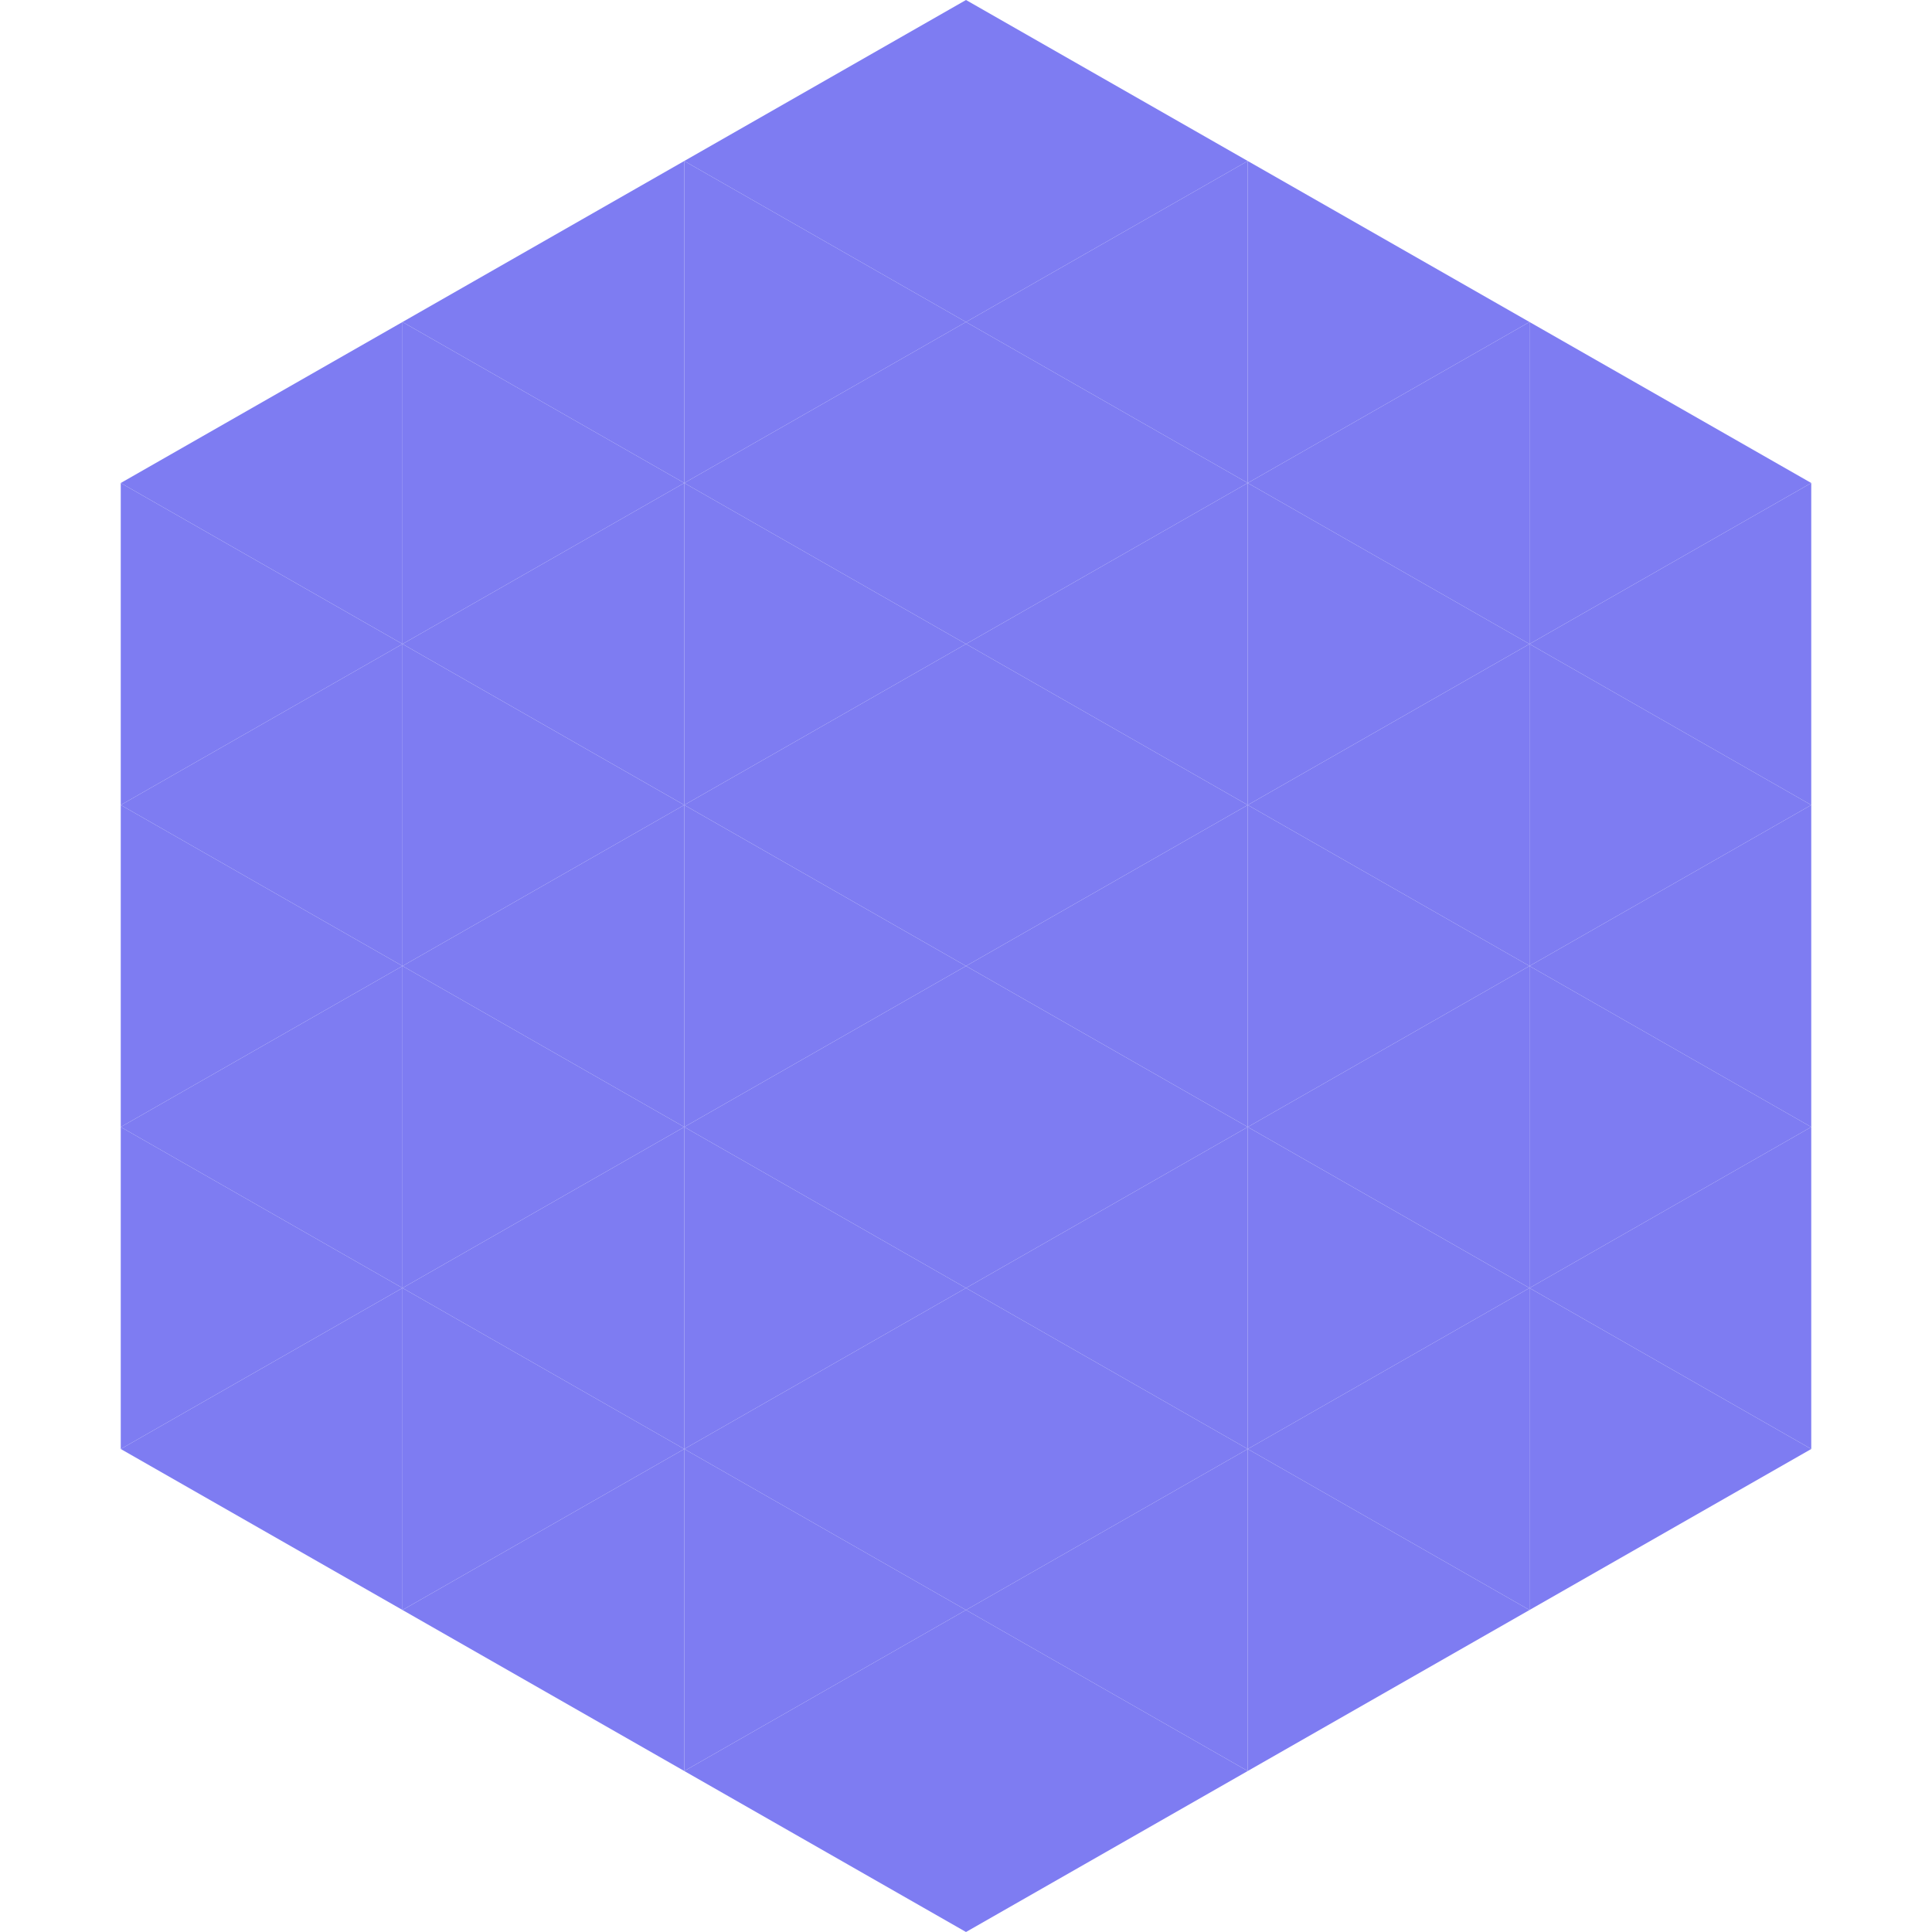
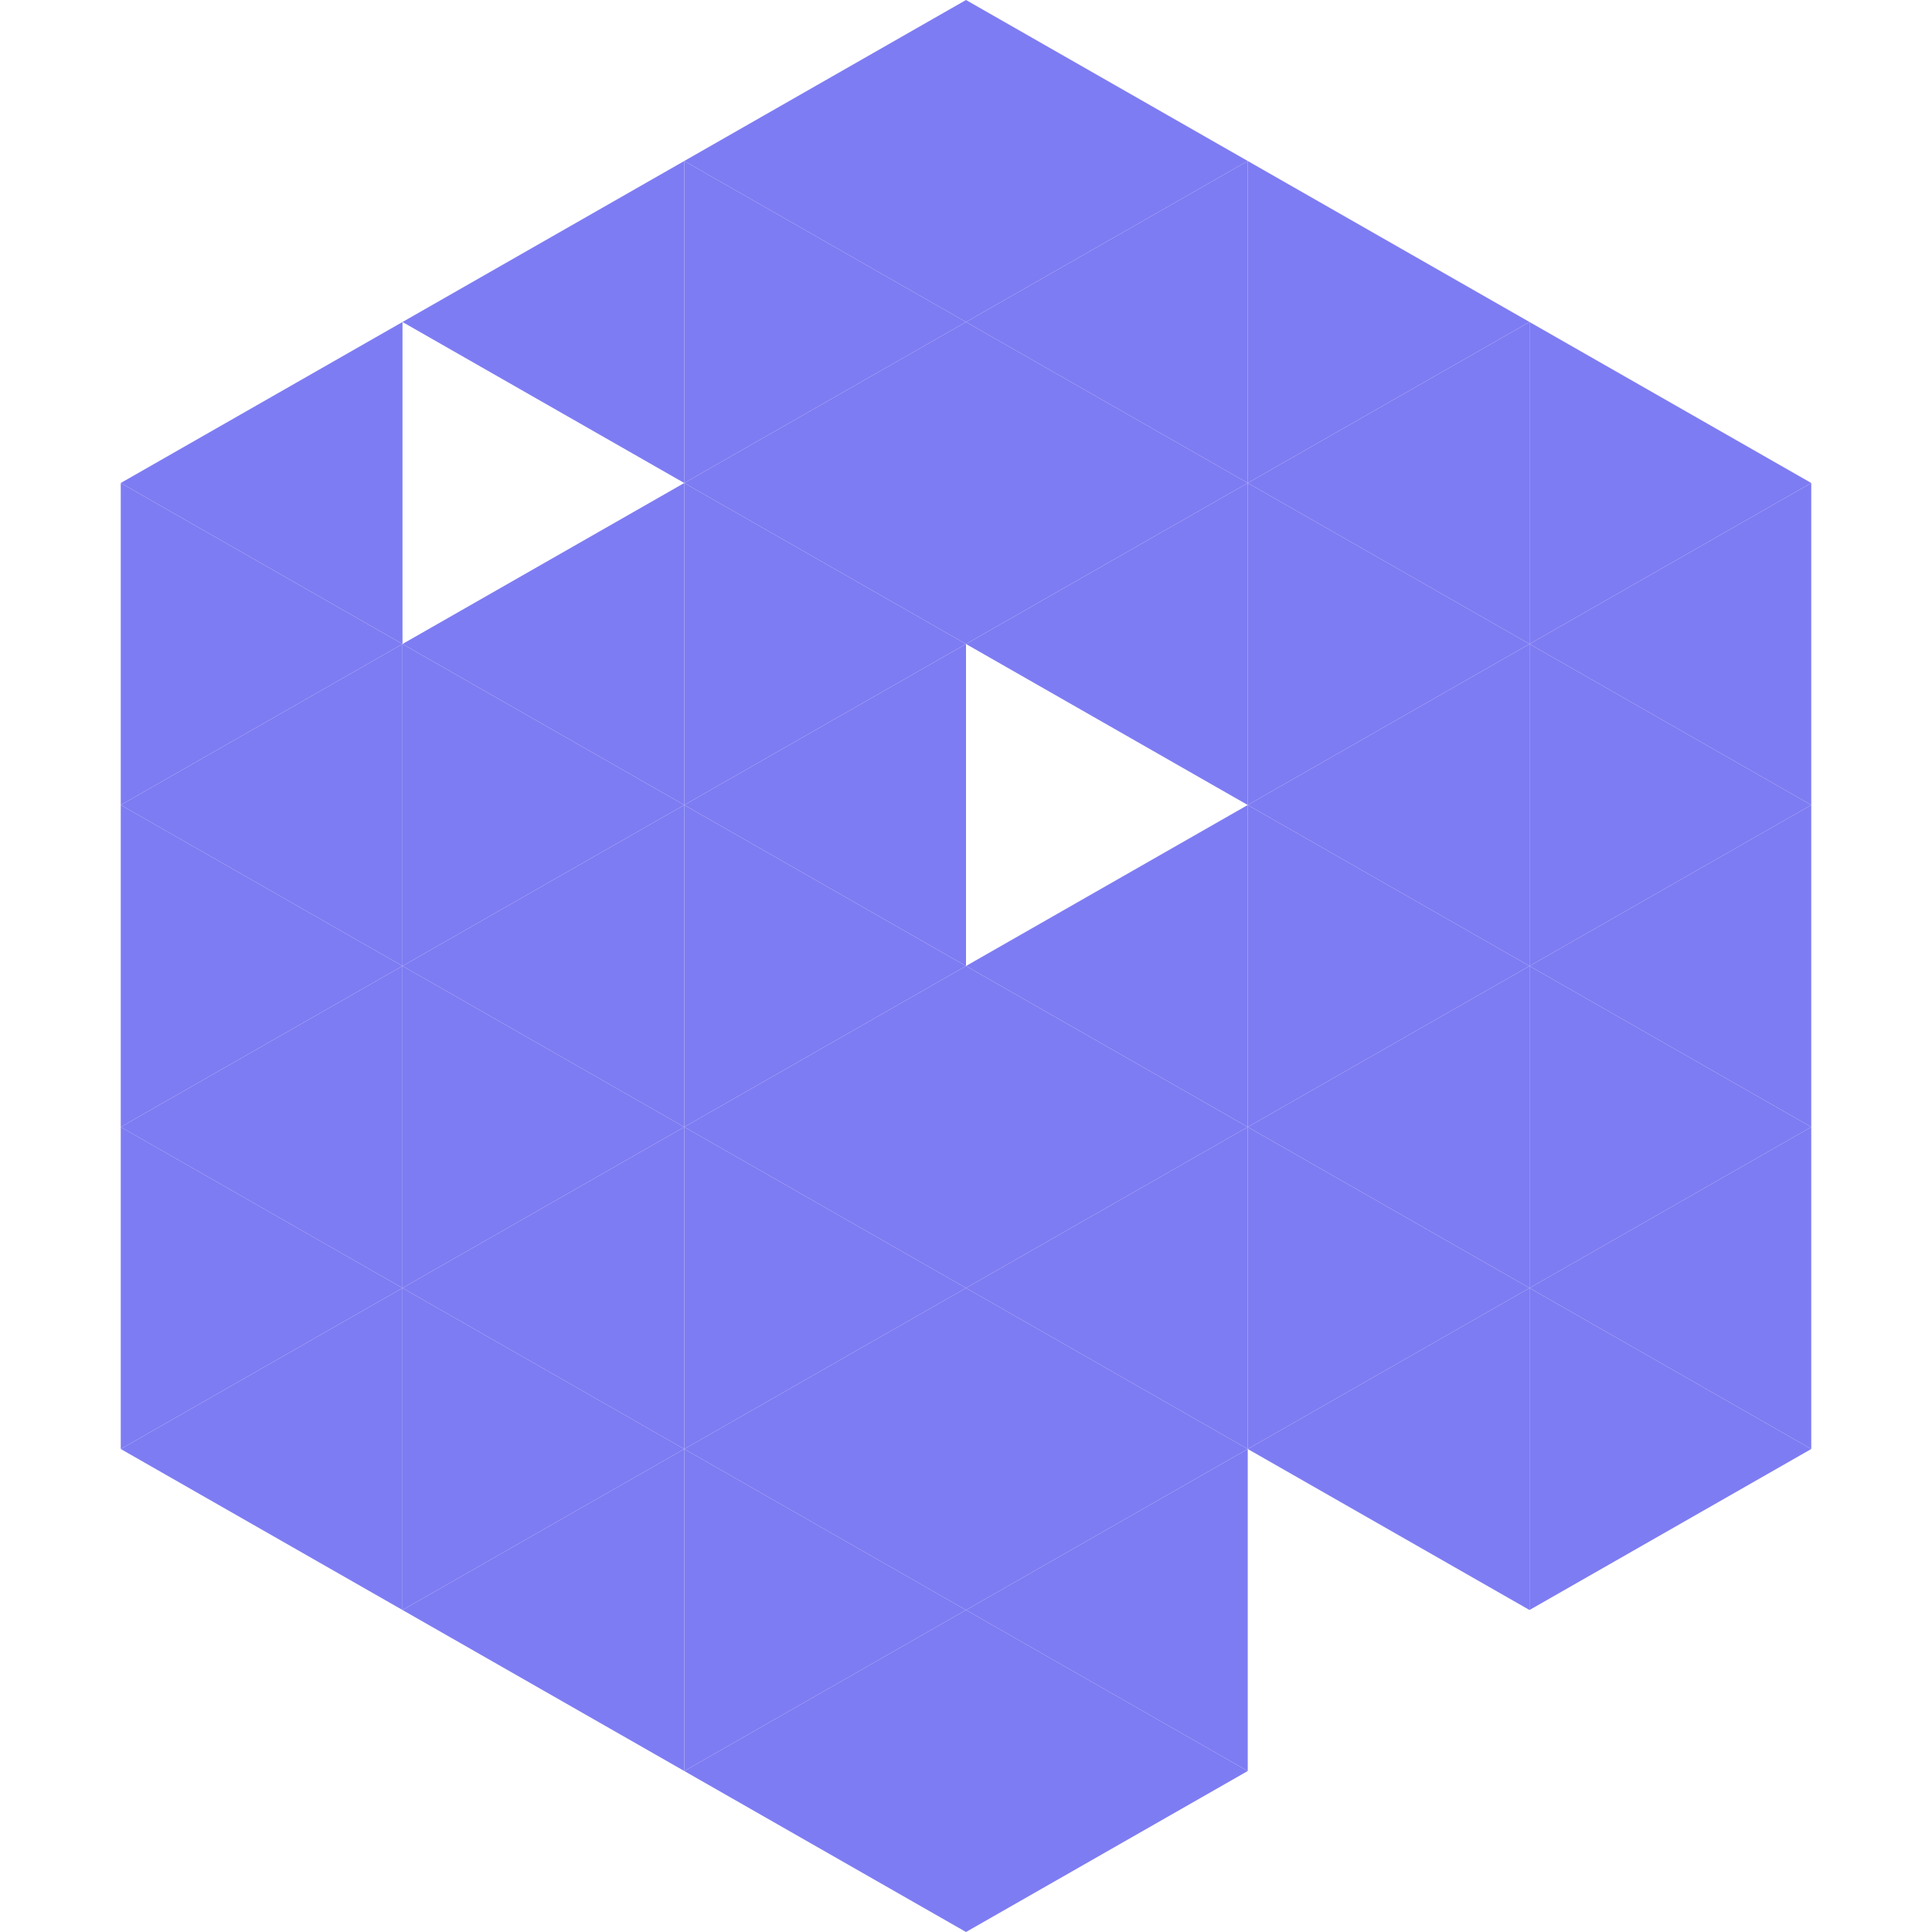
<svg xmlns="http://www.w3.org/2000/svg" width="240" height="240">
  <polygon points="50,40 15,60 50,80" style="fill:rgb(126,124,242)" />
  <polygon points="190,40 225,60 190,80" style="fill:rgb(126,124,242)" />
  <polygon points="15,60 50,80 15,100" style="fill:rgb(126,124,242)" />
  <polygon points="225,60 190,80 225,100" style="fill:rgb(126,124,242)" />
  <polygon points="50,80 15,100 50,120" style="fill:rgb(126,124,242)" />
  <polygon points="190,80 225,100 190,120" style="fill:rgb(126,124,242)" />
  <polygon points="15,100 50,120 15,140" style="fill:rgb(126,124,242)" />
  <polygon points="225,100 190,120 225,140" style="fill:rgb(126,124,242)" />
  <polygon points="50,120 15,140 50,160" style="fill:rgb(126,124,242)" />
  <polygon points="190,120 225,140 190,160" style="fill:rgb(126,124,242)" />
  <polygon points="15,140 50,160 15,180" style="fill:rgb(126,124,242)" />
  <polygon points="225,140 190,160 225,180" style="fill:rgb(126,124,242)" />
  <polygon points="50,160 15,180 50,200" style="fill:rgb(126,124,242)" />
  <polygon points="190,160 225,180 190,200" style="fill:rgb(126,124,242)" />
  <polygon points="15,180 50,200 15,220" style="fill:rgb(255,255,255); fill-opacity:0" />
  <polygon points="225,180 190,200 225,220" style="fill:rgb(255,255,255); fill-opacity:0" />
  <polygon points="50,0 85,20 50,40" style="fill:rgb(255,255,255); fill-opacity:0" />
  <polygon points="190,0 155,20 190,40" style="fill:rgb(255,255,255); fill-opacity:0" />
  <polygon points="85,20 50,40 85,60" style="fill:rgb(126,124,242)" />
  <polygon points="155,20 190,40 155,60" style="fill:rgb(126,124,242)" />
-   <polygon points="50,40 85,60 50,80" style="fill:rgb(126,124,242)" />
  <polygon points="190,40 155,60 190,80" style="fill:rgb(126,124,242)" />
  <polygon points="85,60 50,80 85,100" style="fill:rgb(126,124,242)" />
  <polygon points="155,60 190,80 155,100" style="fill:rgb(126,124,242)" />
  <polygon points="50,80 85,100 50,120" style="fill:rgb(126,124,242)" />
  <polygon points="190,80 155,100 190,120" style="fill:rgb(126,124,242)" />
  <polygon points="85,100 50,120 85,140" style="fill:rgb(126,124,242)" />
  <polygon points="155,100 190,120 155,140" style="fill:rgb(126,124,242)" />
  <polygon points="50,120 85,140 50,160" style="fill:rgb(126,124,242)" />
  <polygon points="190,120 155,140 190,160" style="fill:rgb(126,124,242)" />
  <polygon points="85,140 50,160 85,180" style="fill:rgb(126,124,242)" />
  <polygon points="155,140 190,160 155,180" style="fill:rgb(126,124,242)" />
  <polygon points="50,160 85,180 50,200" style="fill:rgb(126,124,242)" />
  <polygon points="190,160 155,180 190,200" style="fill:rgb(126,124,242)" />
  <polygon points="85,180 50,200 85,220" style="fill:rgb(126,124,242)" />
-   <polygon points="155,180 190,200 155,220" style="fill:rgb(126,124,242)" />
  <polygon points="120,0 85,20 120,40" style="fill:rgb(126,124,242)" />
  <polygon points="120,0 155,20 120,40" style="fill:rgb(126,124,242)" />
  <polygon points="85,20 120,40 85,60" style="fill:rgb(126,124,242)" />
  <polygon points="155,20 120,40 155,60" style="fill:rgb(126,124,242)" />
  <polygon points="120,40 85,60 120,80" style="fill:rgb(126,124,242)" />
  <polygon points="120,40 155,60 120,80" style="fill:rgb(126,124,242)" />
  <polygon points="85,60 120,80 85,100" style="fill:rgb(126,124,242)" />
  <polygon points="155,60 120,80 155,100" style="fill:rgb(126,124,242)" />
  <polygon points="120,80 85,100 120,120" style="fill:rgb(126,124,242)" />
-   <polygon points="120,80 155,100 120,120" style="fill:rgb(126,124,242)" />
  <polygon points="85,100 120,120 85,140" style="fill:rgb(126,124,242)" />
  <polygon points="155,100 120,120 155,140" style="fill:rgb(126,124,242)" />
  <polygon points="120,120 85,140 120,160" style="fill:rgb(126,124,242)" />
  <polygon points="120,120 155,140 120,160" style="fill:rgb(126,124,242)" />
  <polygon points="85,140 120,160 85,180" style="fill:rgb(126,124,242)" />
  <polygon points="155,140 120,160 155,180" style="fill:rgb(126,124,242)" />
  <polygon points="120,160 85,180 120,200" style="fill:rgb(126,124,242)" />
  <polygon points="120,160 155,180 120,200" style="fill:rgb(126,124,242)" />
  <polygon points="85,180 120,200 85,220" style="fill:rgb(126,124,242)" />
  <polygon points="155,180 120,200 155,220" style="fill:rgb(126,124,242)" />
  <polygon points="120,200 85,220 120,240" style="fill:rgb(126,124,242)" />
  <polygon points="120,200 155,220 120,240" style="fill:rgb(126,124,242)" />
  <polygon points="85,220 120,240 85,260" style="fill:rgb(255,255,255); fill-opacity:0" />
  <polygon points="155,220 120,240 155,260" style="fill:rgb(255,255,255); fill-opacity:0" />
</svg>